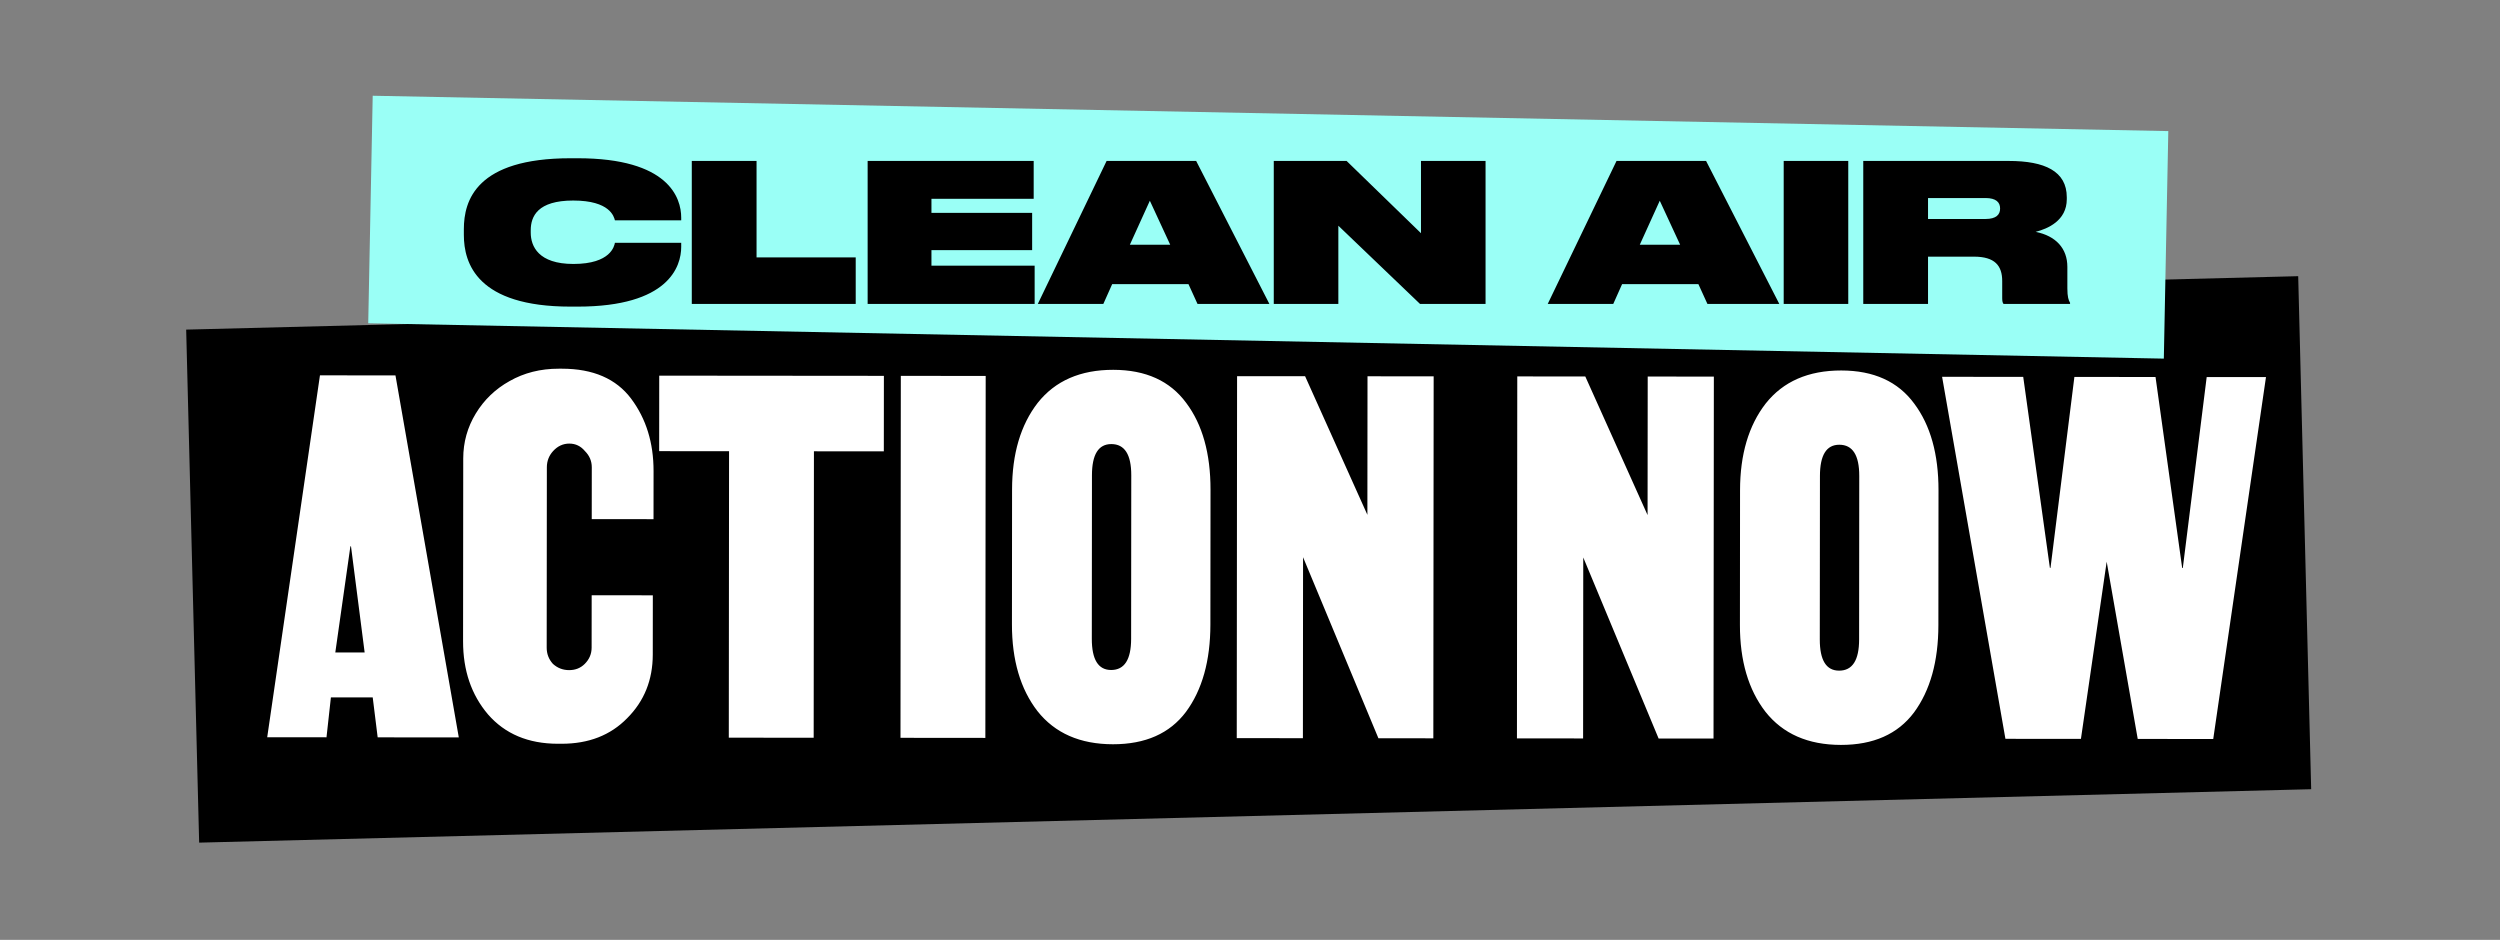
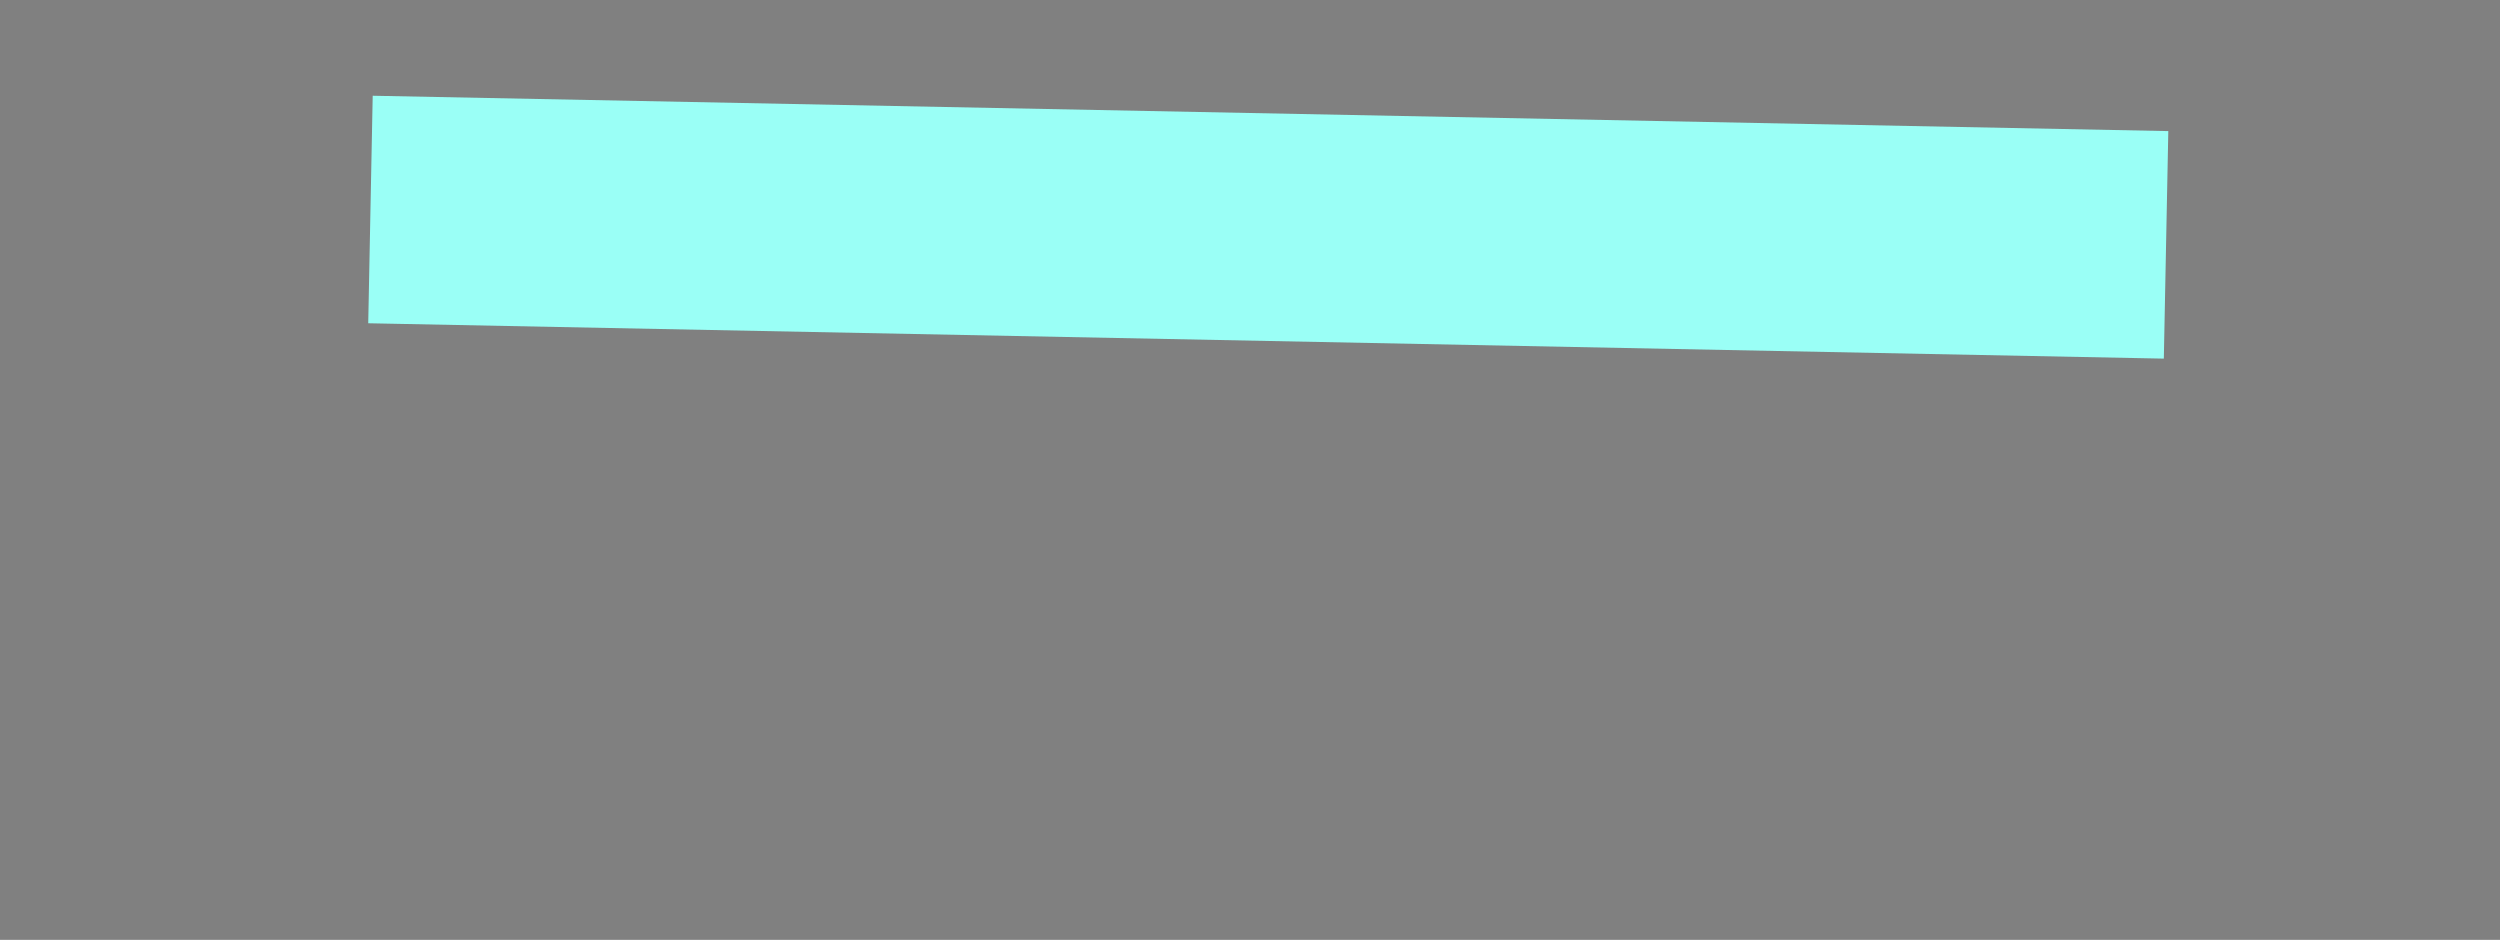
<svg xmlns="http://www.w3.org/2000/svg" width="266" height="100" viewBox="0 0 266 100" fill="none">
  <rect x="0" y="0" width="266" height="100" fill="#808080" stroke="none" />
-   <rect x="19.809" y="35.07" width="224.791" height="54.604" transform="rotate(-1.449 19.809 35.07)" fill="black" />
-   <path d="M48.816 78.462L40.184 78.454L39.657 74.204L35.208 74.2L34.739 78.449L28.431 78.444L34.043 39.936L42.078 39.944L48.816 78.462ZM38.798 69.422L37.347 58.133L37.281 58.133L35.677 69.42L38.798 69.422ZM62.966 49.723C62.967 49.059 62.724 48.484 62.237 47.996C61.795 47.465 61.242 47.199 60.578 47.198C59.914 47.197 59.338 47.462 58.851 47.993C58.408 48.48 58.186 49.055 58.185 49.719L58.168 68.909C58.167 69.573 58.388 70.148 58.83 70.636C59.317 71.079 59.892 71.301 60.556 71.301C61.22 71.302 61.774 71.081 62.217 70.639C62.704 70.152 62.948 69.577 62.949 68.913L62.954 63.336L69.461 63.341L69.455 69.649C69.453 72.35 68.543 74.606 66.727 76.42C64.954 78.233 62.63 79.138 59.752 79.136L59.354 79.136C56.211 79.133 53.733 78.09 51.92 76.008C50.151 73.926 49.268 71.335 49.271 68.237L49.288 48.781C49.29 47.055 49.734 45.462 50.621 44.002C51.507 42.542 52.704 41.392 54.209 40.552C55.76 39.668 57.508 39.227 59.456 39.229L59.788 39.229C63.108 39.232 65.564 40.297 67.156 42.423C68.748 44.549 69.542 47.117 69.539 50.128L69.535 55.24L62.961 55.235L62.966 49.723ZM94.046 39.99L94.039 48.025L86.602 48.018L86.575 78.496L77.544 78.488L77.572 48.01L70.135 48.003L70.142 39.969L94.046 39.99ZM95.812 78.504L95.847 39.992L104.877 40L104.842 78.513L95.812 78.504ZM107.684 52.088C107.687 48.281 108.597 45.205 110.414 42.861C112.276 40.516 114.955 39.345 118.452 39.349C121.905 39.352 124.493 40.527 126.218 42.875C127.942 45.178 128.802 48.256 128.799 52.107L128.786 66.449C128.783 70.301 127.917 73.398 126.188 75.743C124.46 78.043 121.869 79.192 118.416 79.189C114.919 79.186 112.242 78.01 110.385 75.662C108.572 73.315 107.667 70.237 107.671 66.43L107.684 52.088ZM116.169 67.965C116.167 70.178 116.852 71.286 118.224 71.287C119.641 71.288 120.35 70.182 120.352 67.969L120.367 50.572C120.369 48.359 119.662 47.251 118.246 47.25C116.873 47.249 116.186 48.355 116.184 50.568L116.169 67.965ZM152.541 40.043L152.507 78.556L146.663 78.55L138.646 59.287L138.629 78.543L131.59 78.537L131.625 40.025L138.863 40.031L145.49 54.778L145.503 40.037L152.541 40.043ZM182.354 40.07L182.319 78.583L176.476 78.577L168.459 59.314L168.442 78.57L161.403 78.564L161.438 40.051L168.676 40.058L175.302 54.805L175.316 40.064L182.354 40.07ZM185.141 52.158C185.145 48.351 186.055 45.275 187.872 42.931C189.733 40.586 192.413 39.415 195.91 39.419C199.363 39.422 201.951 40.597 203.675 42.945C205.4 45.248 206.26 48.325 206.257 52.177L206.244 66.519C206.24 70.371 205.374 73.468 203.646 75.813C201.917 78.113 199.327 79.262 195.874 79.259C192.377 79.256 189.7 78.08 187.843 75.732C186.03 73.385 185.125 70.307 185.128 66.5L185.141 52.158ZM193.626 68.035C193.624 70.249 194.309 71.356 195.682 71.357C197.098 71.358 197.808 70.252 197.81 68.039L197.825 50.642C197.827 48.429 197.12 47.321 195.703 47.32C194.331 47.319 193.644 48.425 193.642 50.638L193.626 68.035ZM206.639 40.092L215.271 40.1L218.108 60.421L218.174 60.421L220.715 40.105L229.348 40.113L232.184 60.434L232.251 60.434L234.792 40.118L241.1 40.123L235.488 78.631L227.454 78.623L224.151 59.763L221.411 78.618L213.377 78.611L206.639 40.092Z" fill="white" />
  <rect x="39.656" y="10.187" width="191.089" height="24.213" transform="rotate(1.128 39.656 10.187)" fill="#9AFFF6" />
-   <path d="M61.46 32.624H60.703C50.765 32.624 49.354 28.023 49.354 24.997V24.384C49.354 21.337 50.663 16.838 60.703 16.838H61.46C71.152 16.838 72.481 21.051 72.481 23.157V23.443H65.427C65.324 23.055 64.915 21.337 60.989 21.337C57.206 21.337 56.47 23.014 56.47 24.506V24.752C56.47 26.204 57.288 28.085 61.01 28.085C64.997 28.085 65.365 26.163 65.427 25.835H72.481V26.265C72.481 28.351 71.152 32.624 61.46 32.624ZM73.606 17.125H80.497V27.39H91.048V32.338H73.606V17.125ZM92.317 17.125H109.984V21.153H99.106V22.646H109.82V26.613H99.106V28.269H110.086V32.338H92.317V17.125ZM124.511 26.04L122.344 21.357L120.217 26.04H124.511ZM127.415 32.338L126.454 30.232H118.336L117.395 32.338H110.423L117.743 17.125H127.272L135.063 32.338H127.415ZM135.529 17.125H143.279L151.193 24.813V17.125H158.063V32.338H151.09L142.4 24.016V32.338H135.529V17.125ZM178.767 26.04L176.599 21.357L174.473 26.04H178.767ZM181.67 32.338L180.709 30.232H172.591L171.651 32.338H164.678L171.998 17.125H181.527L189.318 32.338H181.67ZM196.655 17.125V32.338H189.785V17.125H196.655ZM205.142 21.071V23.3H211.256C212.401 23.3 212.81 22.83 212.81 22.196V22.175C212.81 21.541 212.401 21.071 211.256 21.071H205.142ZM205.142 27.308V32.338H198.251V17.125H213.731C217.554 17.125 219.906 18.208 219.906 20.989V21.194C219.906 23.484 217.861 24.343 216.593 24.67C218.74 25.099 219.967 26.428 219.967 28.392V30.682C219.967 31.581 220.09 31.95 220.254 32.215V32.338H213.179C213.076 32.236 213.035 32.031 213.035 31.725V29.905C213.035 28.269 212.258 27.308 210.03 27.308H205.142Z" fill="black" />
</svg>